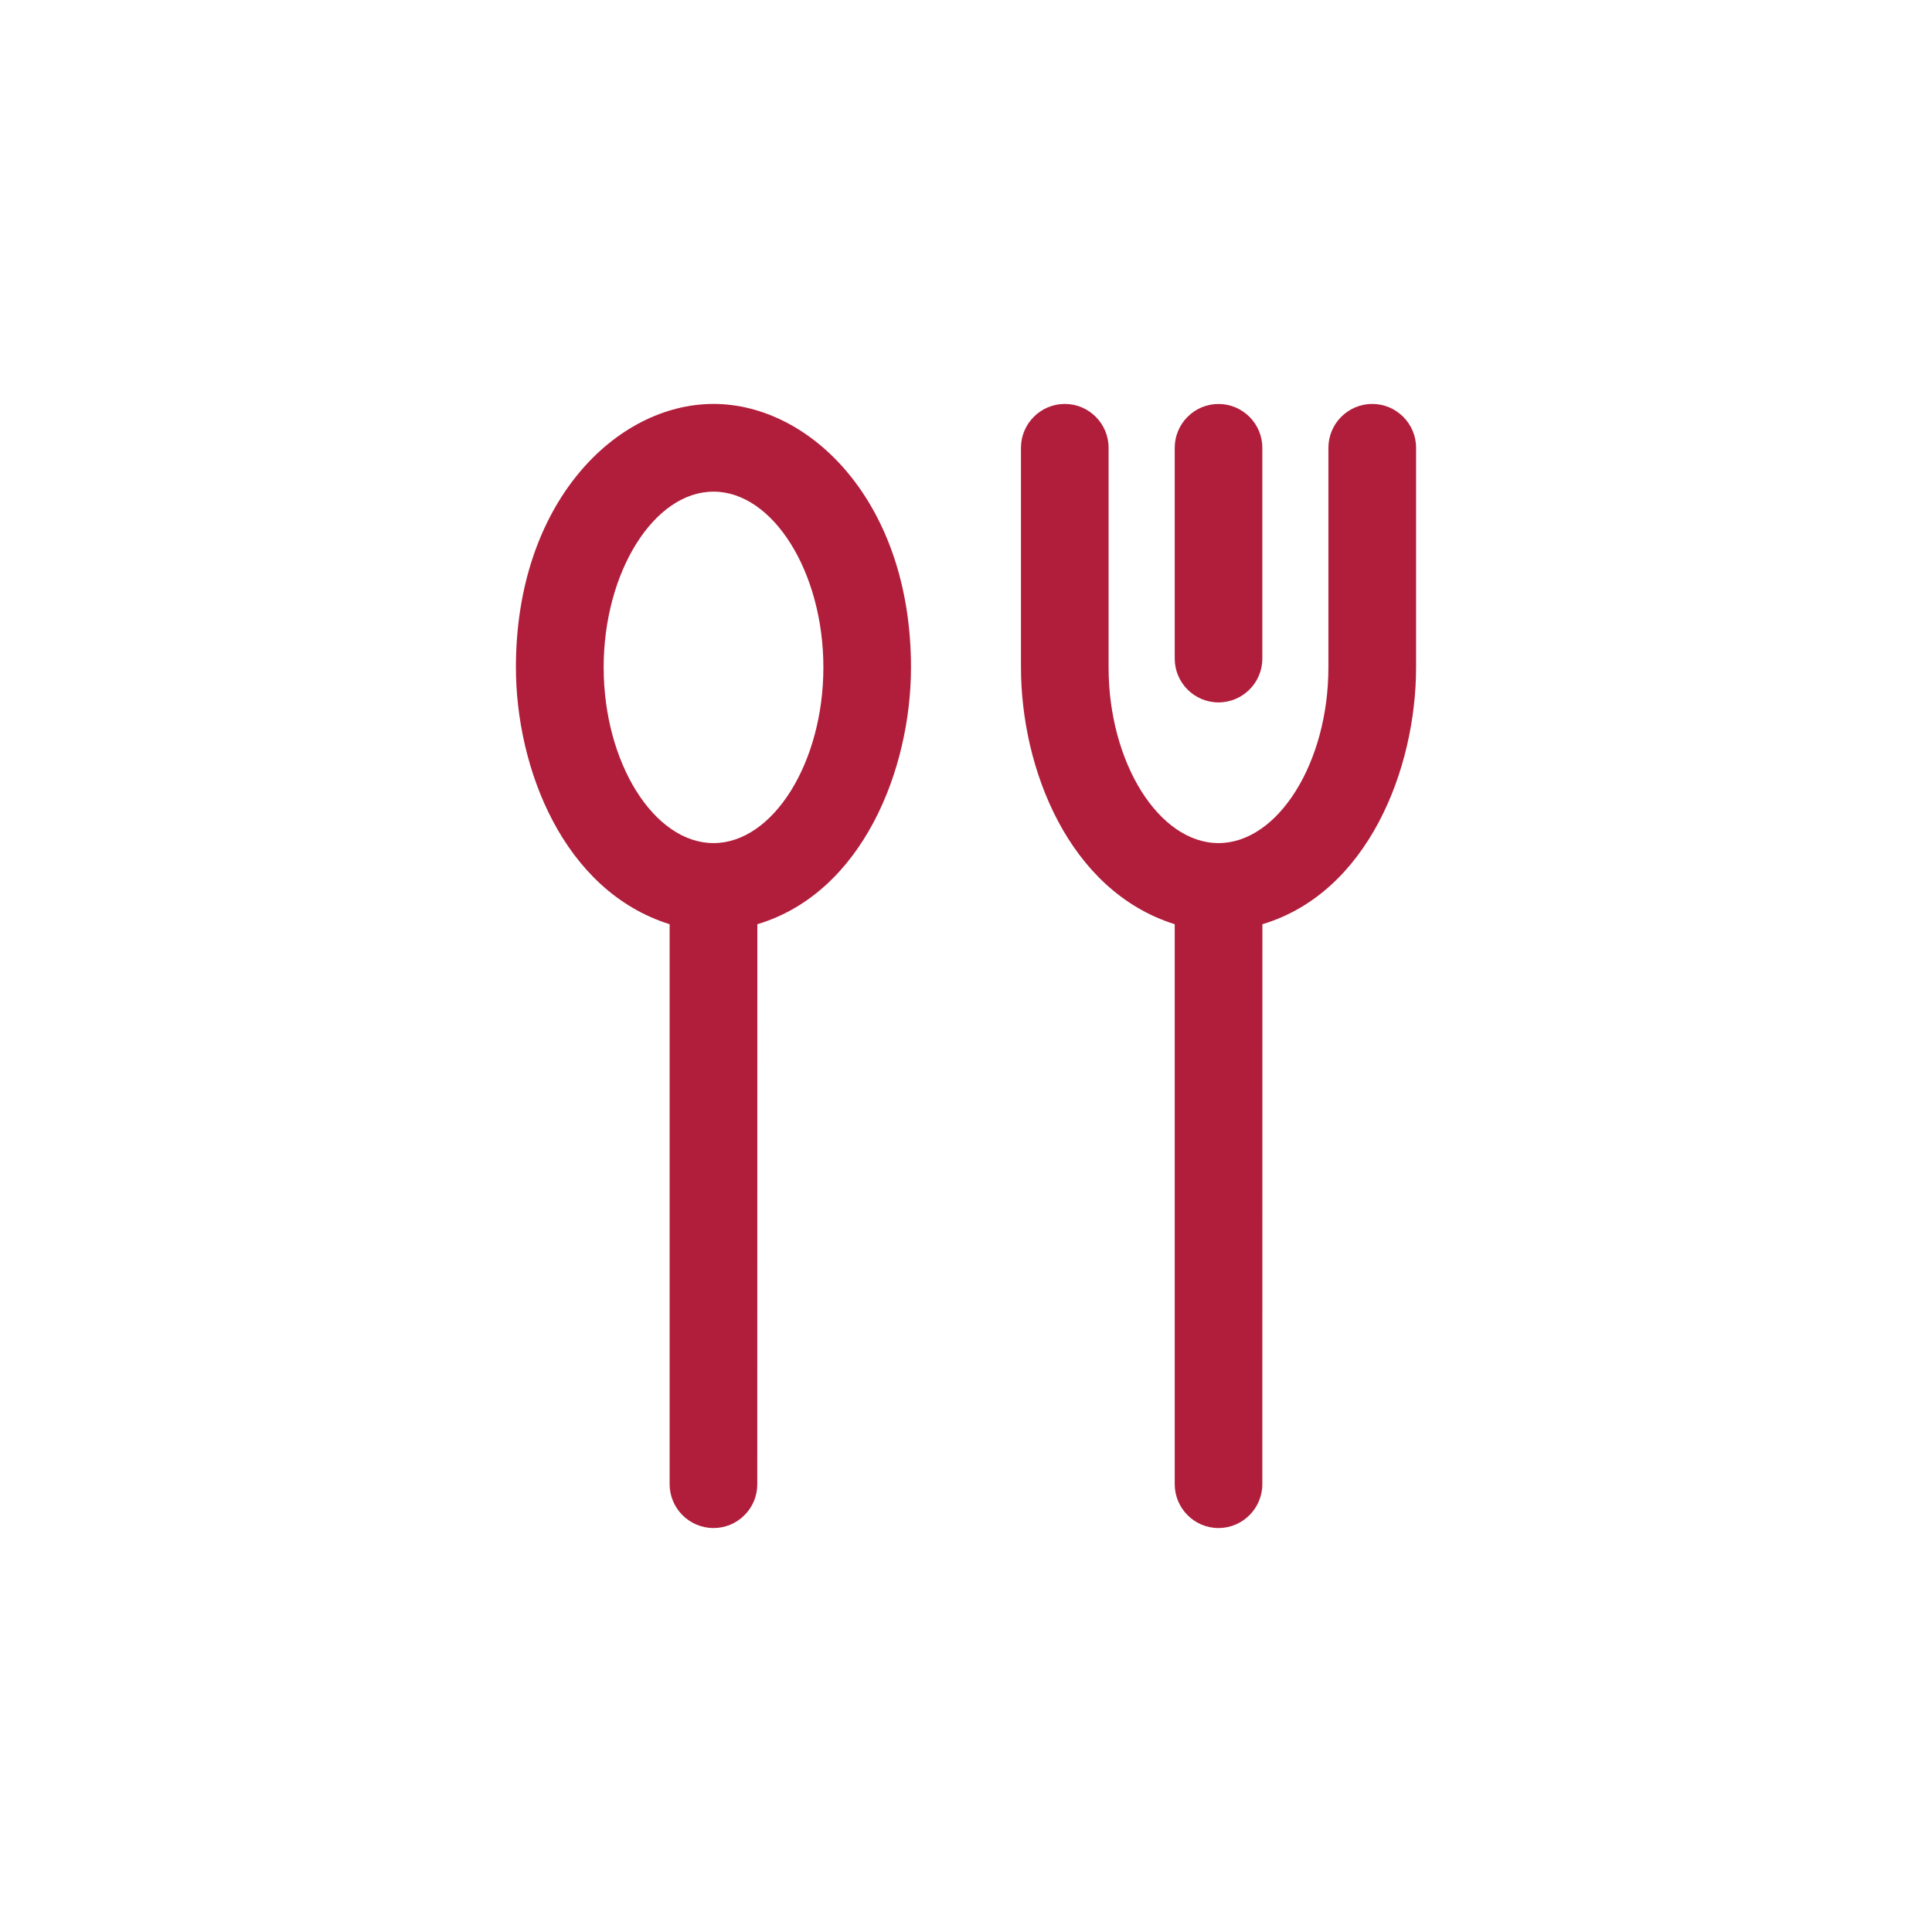
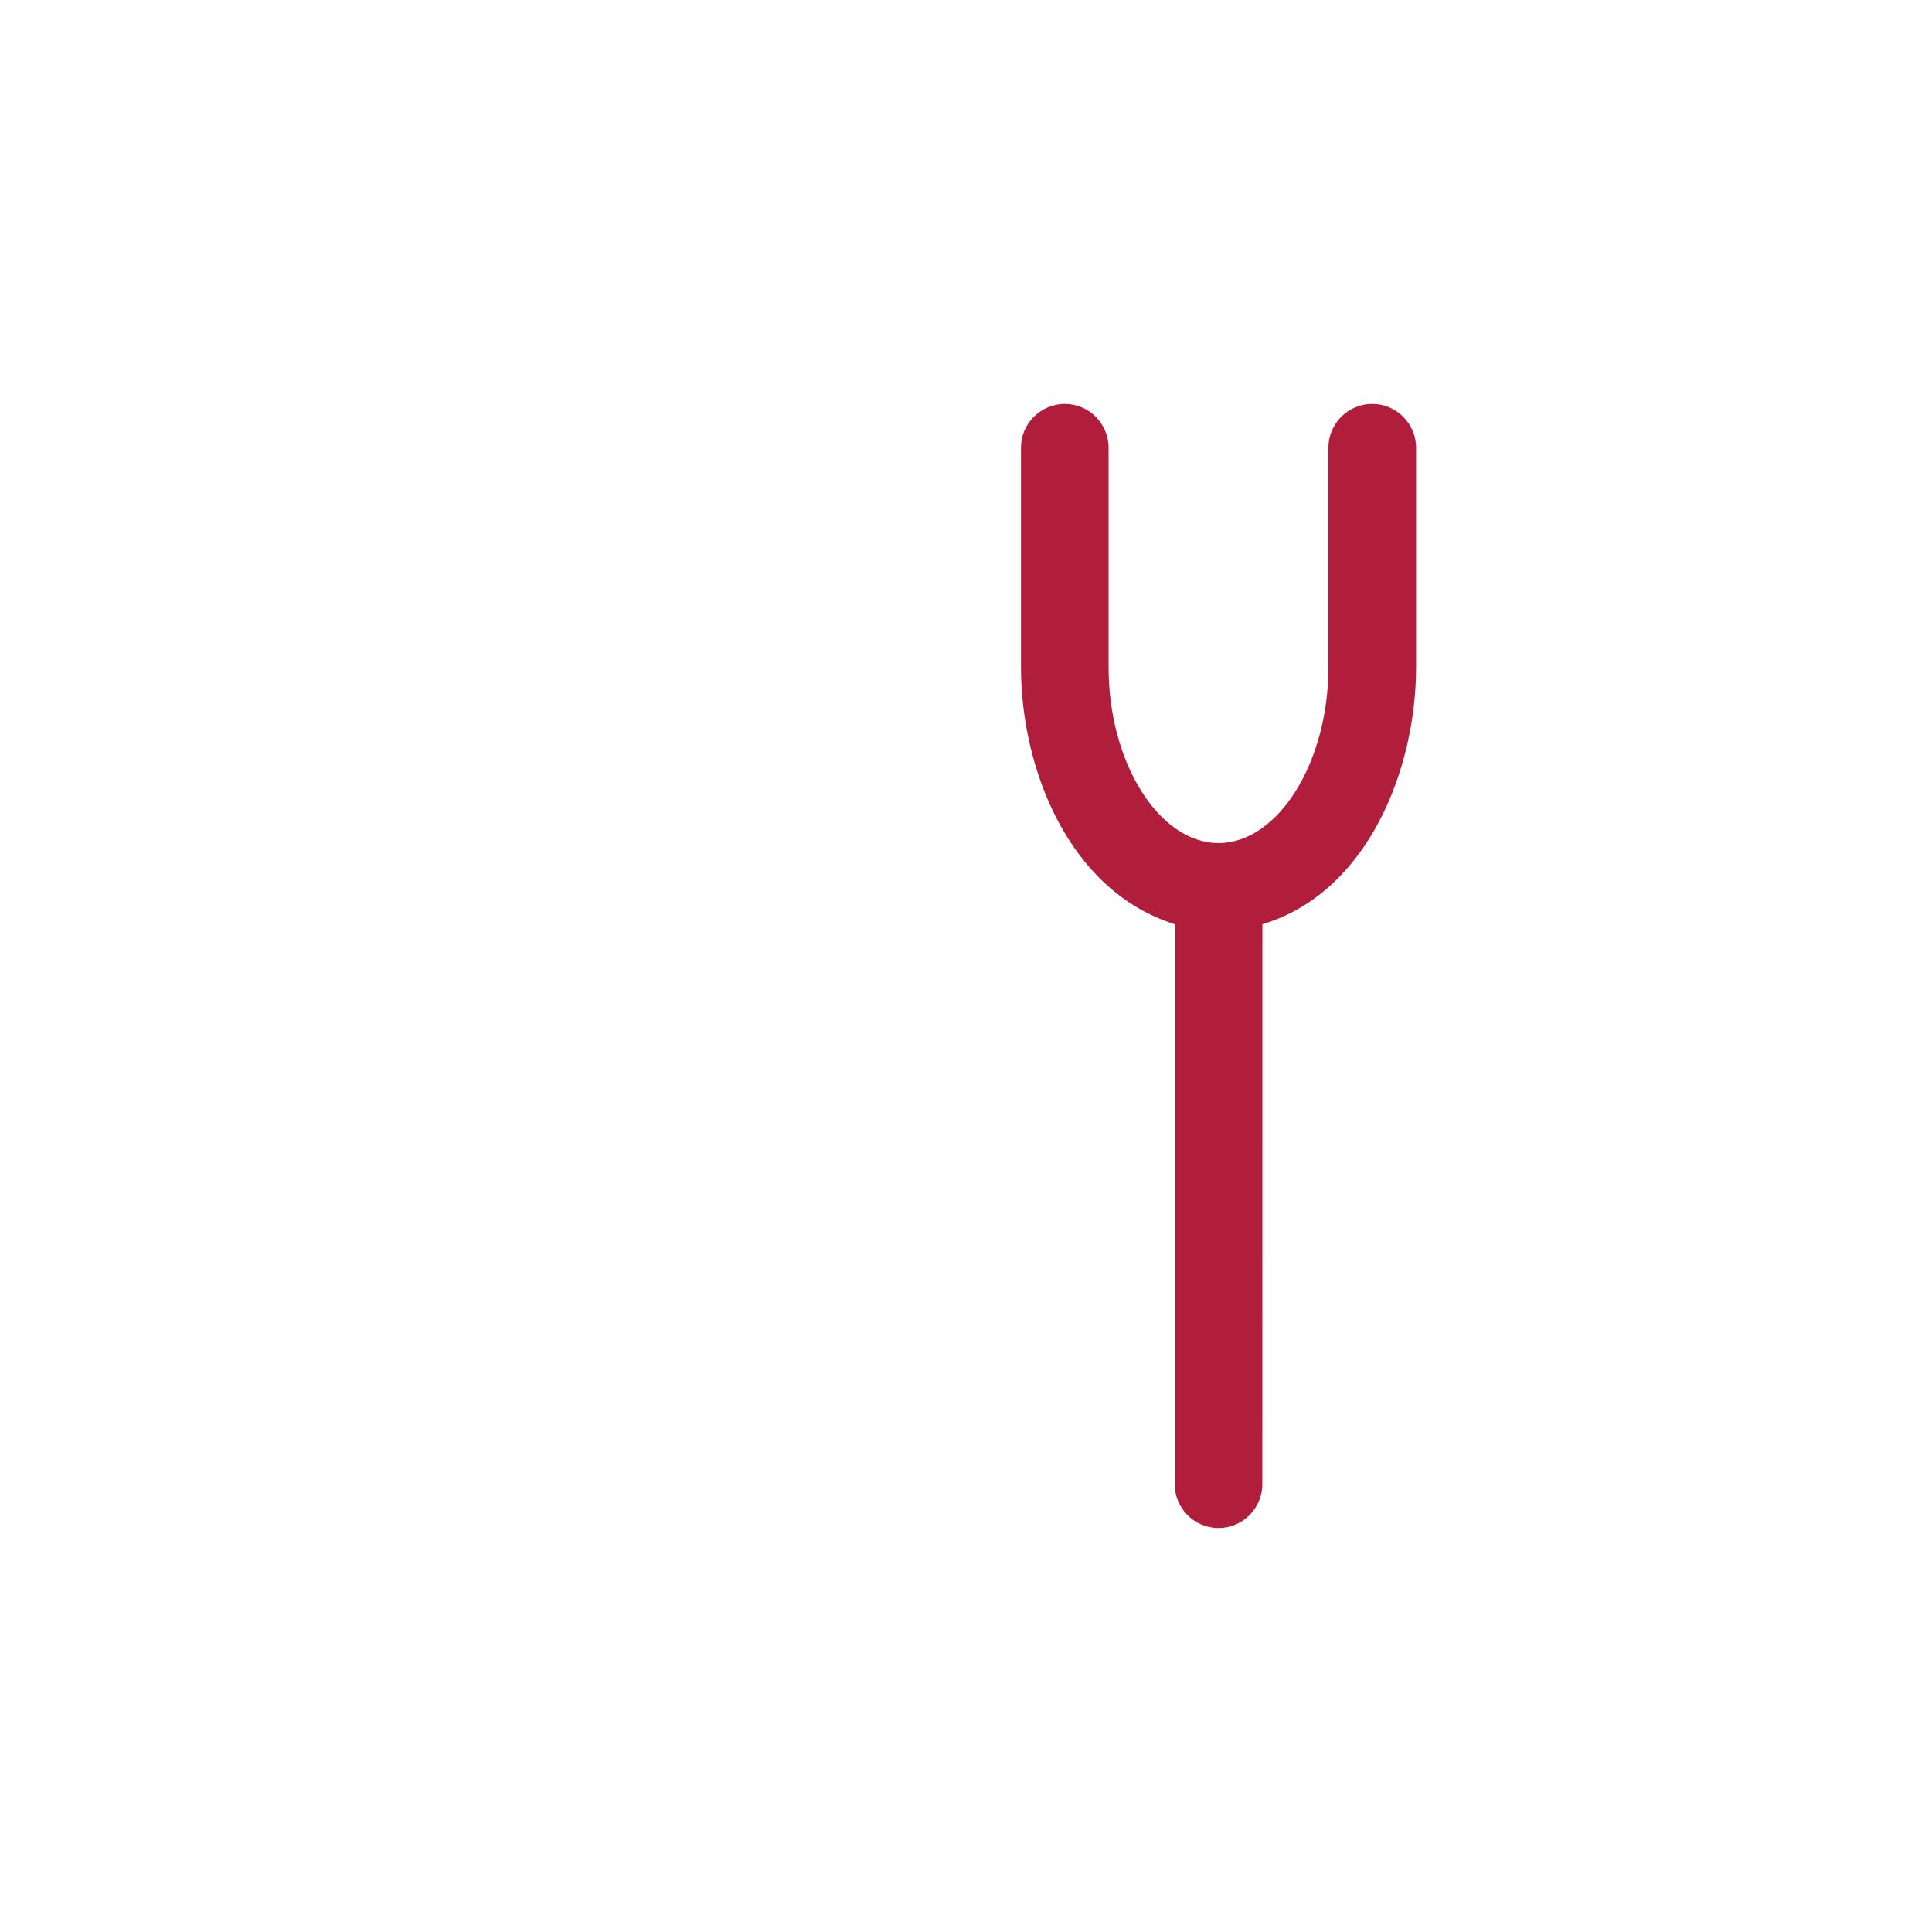
<svg xmlns="http://www.w3.org/2000/svg" version="1.1" id="Layer_1" x="0px" y="0px" width="55px" height="55px" viewBox="0 0 55 55" enable-background="new 0 0 55 55" xml:space="preserve">
  <rect fill="none" width="55" height="55" />
  <g>
-     <path fill="#B11E3B" d="M34.688,19.996c-0.688,0-1.246-0.56-1.246-1.247v-6.001c0-0.688,0.56-1.248,1.246-1.248   c0.688,0,1.248,0.561,1.248,1.248v6.001C35.936,19.437,35.376,19.996,34.688,19.996z" />
    <path fill="#B11E3B" d="M34.688,43.5c-0.688,0-1.246-0.561-1.246-1.249v-15.94c-3.027-0.953-4.377-4.443-4.377-7.313v-6.251   c0-0.688,0.561-1.248,1.248-1.248c0.687,0,1.246,0.561,1.246,1.248v6.251c0,2.712,1.435,5.003,3.129,5.003   c1.695,0,3.129-2.291,3.129-5.003v-6.251c0-0.688,0.561-1.248,1.248-1.248s1.248,0.561,1.248,1.248v6.251   c0,2.891-1.369,6.412-4.375,7.313l-0.002,15.94C35.936,42.939,35.376,43.5,34.688,43.5z" />
-     <path fill="#B11E3B" d="M20.312,43.5c-0.689,0-1.249-0.561-1.249-1.249v-15.94c-3.028-0.952-4.376-4.443-4.376-7.313   c0-4.694,2.859-7.499,5.624-7.499c2.764,0,5.623,2.805,5.623,7.499c0,2.891-1.369,6.412-4.374,7.313l-0.002,15.94   c0.001,0.333-0.128,0.646-0.363,0.882C20.958,43.37,20.645,43.5,20.312,43.5z M20.312,13.996c-1.695,0-3.127,2.291-3.127,5.002   c0,2.712,1.432,5.003,3.127,5.003s3.128-2.291,3.128-5.003C23.439,16.287,22.007,13.996,20.312,13.996z" />
  </g>
</svg>